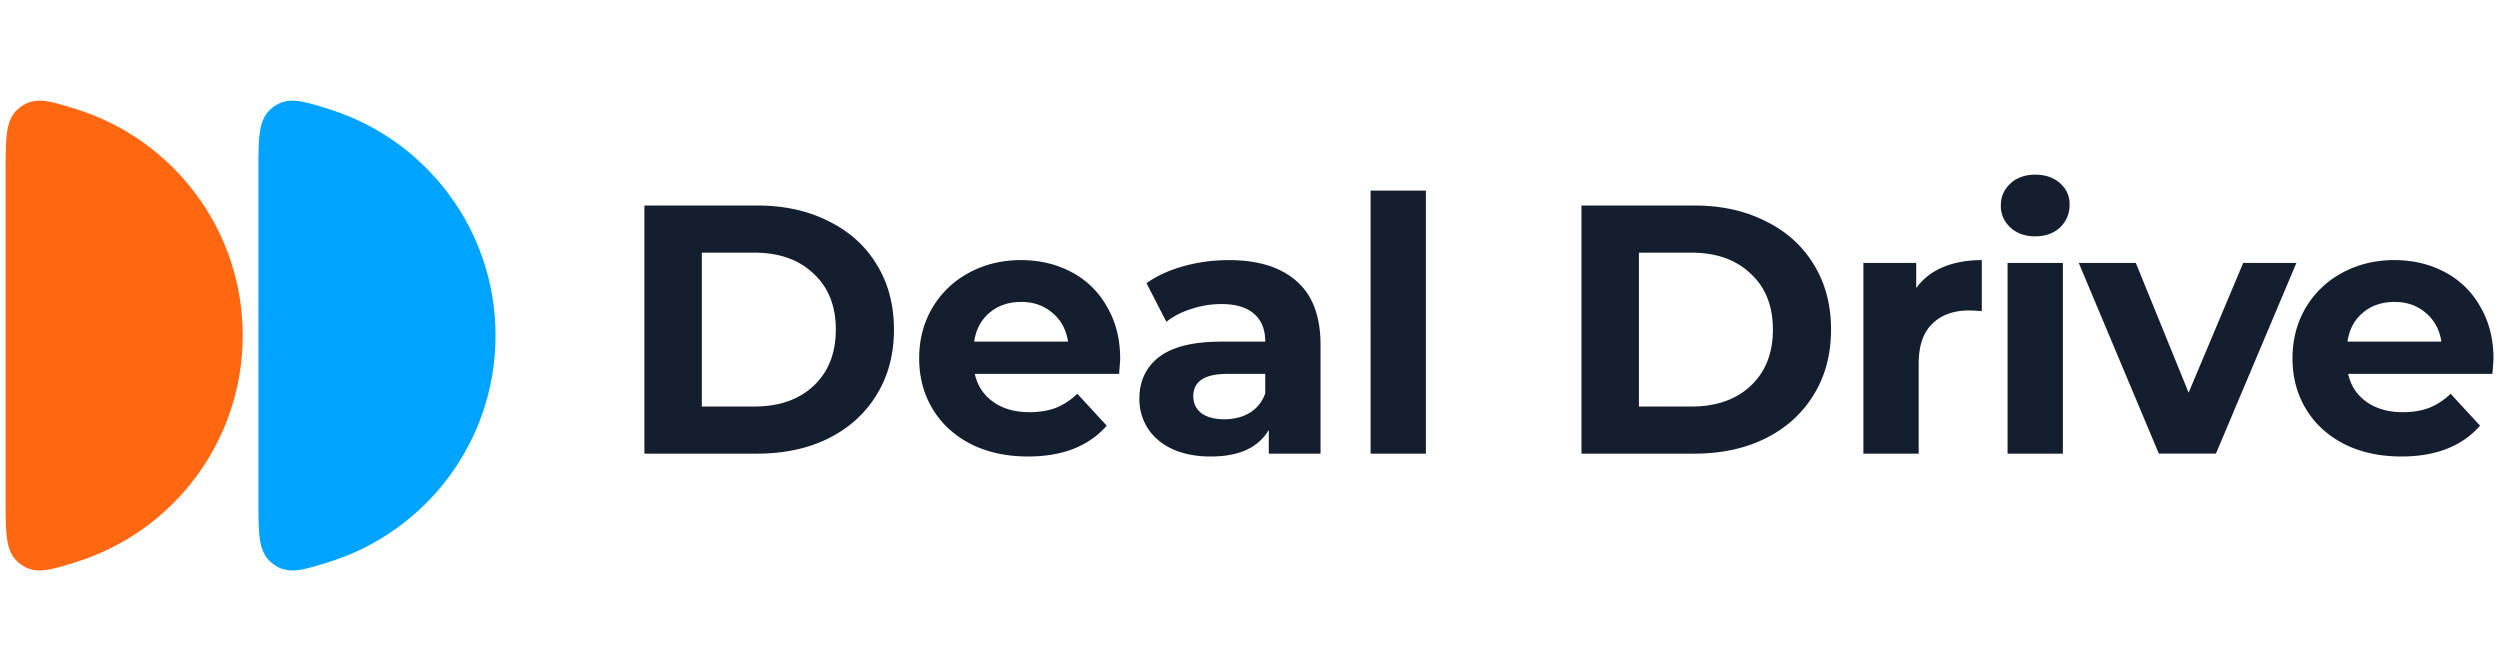
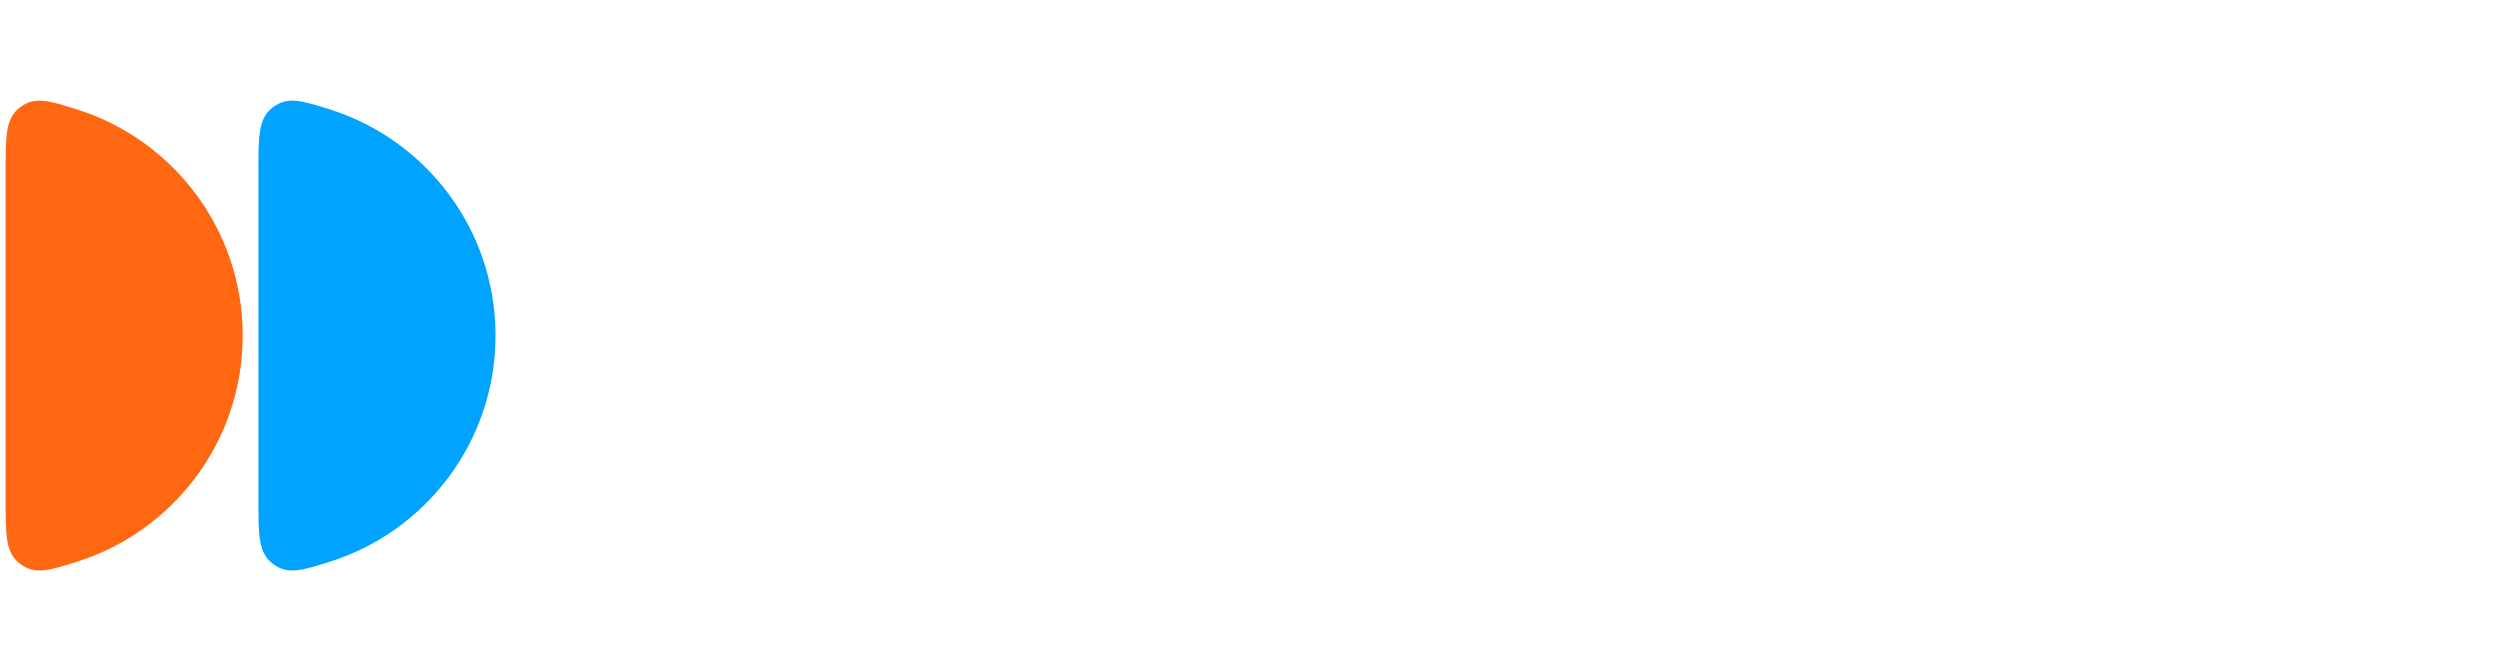
<svg xmlns="http://www.w3.org/2000/svg" width="149" height="40" fill="none">
  <path fill="#FF6711" d="M14.465 20c0-6.33-4.157-11.684-9.89-13.484-1.656-.52-2.484-.78-3.362-.134-.879.645-.879 1.694-.879 3.793v19.65c0 2.099 0 3.148.879 3.793.878.645 1.706.386 3.361-.134 5.734-1.8 9.89-7.155 9.89-13.484Z" />
  <path fill="#00A3FF" d="M29.533 20c0-6.33-4.157-11.684-9.89-13.484-1.656-.52-2.483-.78-3.362-.134-.879.645-.879 1.694-.879 3.793v19.65c0 2.099 0 3.148.879 3.793s1.706.386 3.361-.134c5.734-1.8 9.891-7.155 9.891-13.484Z" />
-   <path fill="#141E2E" d="M38.406 12.248h6.719c1.606 0 3.021.31 4.247.93 1.24.605 2.197 1.464 2.873 2.577.69 1.113 1.035 2.409 1.035 3.888s-.345 2.774-1.035 3.887c-.676 1.113-1.634 1.98-2.873 2.599-1.226.606-2.641.908-4.247.908h-6.719V12.248Zm6.55 11.98c1.479 0 2.655-.41 3.528-1.226.888-.831 1.331-1.95 1.331-3.36 0-1.408-.443-2.52-1.33-3.337-.874-.832-2.05-1.247-3.53-1.247H41.83v9.17h3.127ZM66.763 21.397c0 .042-.022.338-.064.887H58.1c.155.704.521 1.26 1.099 1.67.577.407 1.296.612 2.155.612.592 0 1.113-.085 1.563-.254a3.925 3.925 0 0 0 1.29-.845l1.753 1.902c-1.07 1.225-2.634 1.838-4.69 1.838-1.282 0-2.416-.247-3.402-.74-.986-.507-1.747-1.204-2.282-2.091-.535-.888-.803-1.895-.803-3.022 0-1.112.26-2.112.782-3a5.548 5.548 0 0 1 2.176-2.091c.93-.508 1.965-.761 3.106-.761 1.113 0 2.12.24 3.021.718a5.156 5.156 0 0 1 2.113 2.07c.521.888.782 1.923.782 3.107Zm-5.895-3.402c-.747 0-1.373.211-1.88.634-.508.422-.817 1-.93 1.732h5.599c-.113-.718-.423-1.288-.93-1.711-.507-.437-1.127-.655-1.859-.655ZM73.232 15.502c1.761 0 3.113.423 4.057 1.268.944.83 1.415 2.091 1.415 3.782v6.486H75.62v-1.416c-.62 1.056-1.775 1.585-3.465 1.585-.873 0-1.634-.148-2.282-.444-.634-.296-1.12-.704-1.458-1.225a3.189 3.189 0 0 1-.507-1.775c0-1.057.394-1.888 1.183-2.493.803-.606 2.036-.909 3.698-.909h2.62c0-.718-.219-1.267-.656-1.648-.436-.394-1.091-.591-1.964-.591-.606 0-1.205.098-1.796.296a4.583 4.583 0 0 0-1.48.76l-1.182-2.303c.62-.436 1.359-.774 2.218-1.014.873-.24 1.768-.359 2.683-.359Zm-.253 9.486c.563 0 1.063-.127 1.5-.38.437-.268.746-.655.93-1.162v-1.162h-2.261c-1.352 0-2.028.444-2.028 1.331 0 .423.162.76.486 1.014.338.24.795.36 1.373.36ZM81.688 11.36h3.295v15.677h-3.296V11.36ZM94.256 12.248h6.719c1.605 0 3.021.31 4.247.93 1.239.605 2.196 1.464 2.873 2.577.69 1.113 1.035 2.409 1.035 3.888s-.345 2.774-1.035 3.887c-.677 1.113-1.634 1.98-2.873 2.599-1.226.606-2.642.908-4.247.908h-6.72V12.248Zm6.55 11.98c1.479 0 2.655-.41 3.528-1.226.888-.831 1.331-1.95 1.331-3.36 0-1.408-.443-2.52-1.331-3.337-.873-.832-2.049-1.247-3.528-1.247h-3.127v9.17h3.127ZM114.207 17.171c.394-.55.923-.965 1.584-1.246.676-.282 1.451-.423 2.324-.423v3.042a11.896 11.896 0 0 0-.739-.042c-.944 0-1.683.268-2.219.803-.535.521-.803 1.31-.803 2.366v5.367h-3.295V15.67h3.148v1.5ZM119.651 15.671h3.296v11.367h-3.296V15.67Zm1.648-1.585c-.606 0-1.099-.176-1.479-.528a1.715 1.715 0 0 1-.571-1.31c0-.52.191-.957.571-1.31.38-.352.873-.528 1.479-.528.606 0 1.099.17 1.479.507.38.338.57.76.57 1.268 0 .55-.19 1.007-.57 1.373-.38.352-.873.528-1.479.528ZM136.865 15.669l-4.796 11.367h-3.402l-4.774-11.367h3.401l3.148 7.733 3.253-7.733h3.17ZM148.612 21.397c0 .042-.021.338-.063.887h-8.599c.155.704.521 1.26 1.099 1.67.577.407 1.295.612 2.155.612.591 0 1.112-.085 1.563-.254a3.931 3.931 0 0 0 1.289-.845l1.754 1.902c-1.07 1.225-2.634 1.838-4.69 1.838-1.282 0-2.416-.247-3.402-.74-.986-.507-1.747-1.204-2.282-2.091-.536-.888-.803-1.895-.803-3.022 0-1.112.261-2.112.781-3a5.551 5.551 0 0 1 2.177-2.091c.929-.508 1.965-.761 3.106-.761 1.113 0 2.12.24 3.021.718a5.159 5.159 0 0 1 2.113 2.07c.521.888.781 1.923.781 3.107Zm-5.894-3.402c-.747 0-1.373.211-1.881.634-.507.422-.816 1-.929 1.732h5.599c-.113-.718-.423-1.288-.93-1.711-.507-.437-1.127-.655-1.859-.655Z" />
</svg>